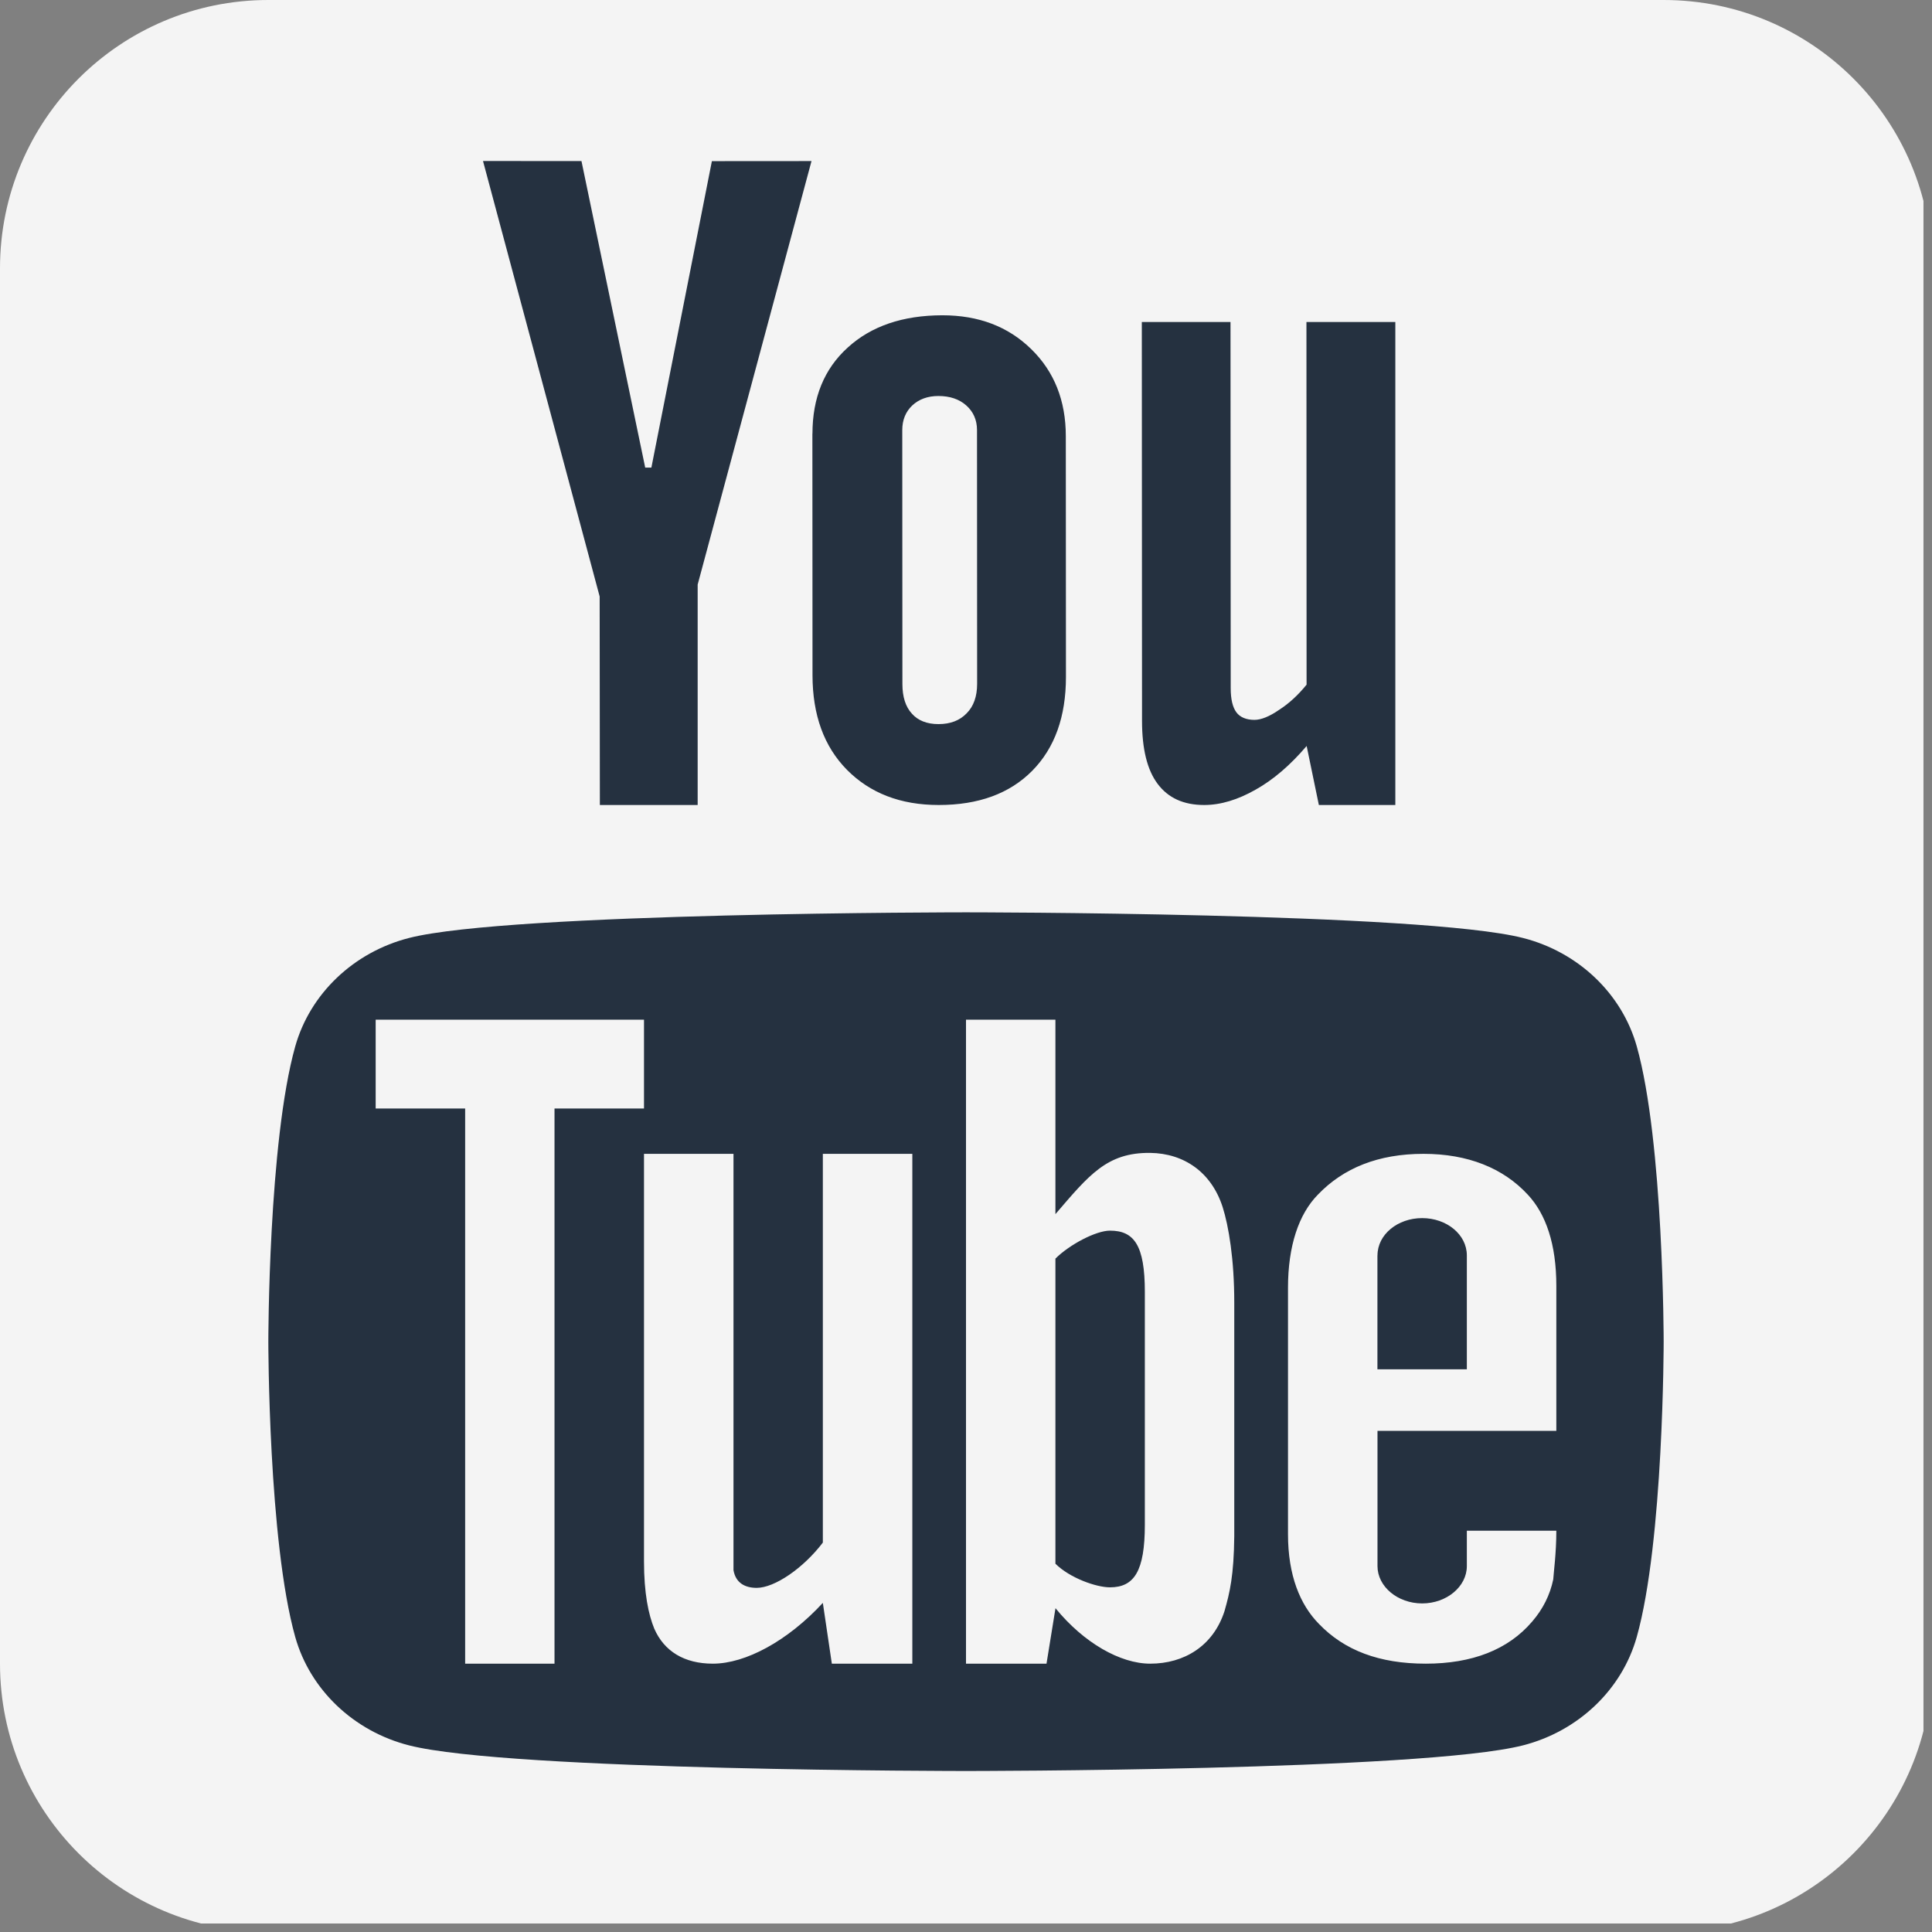
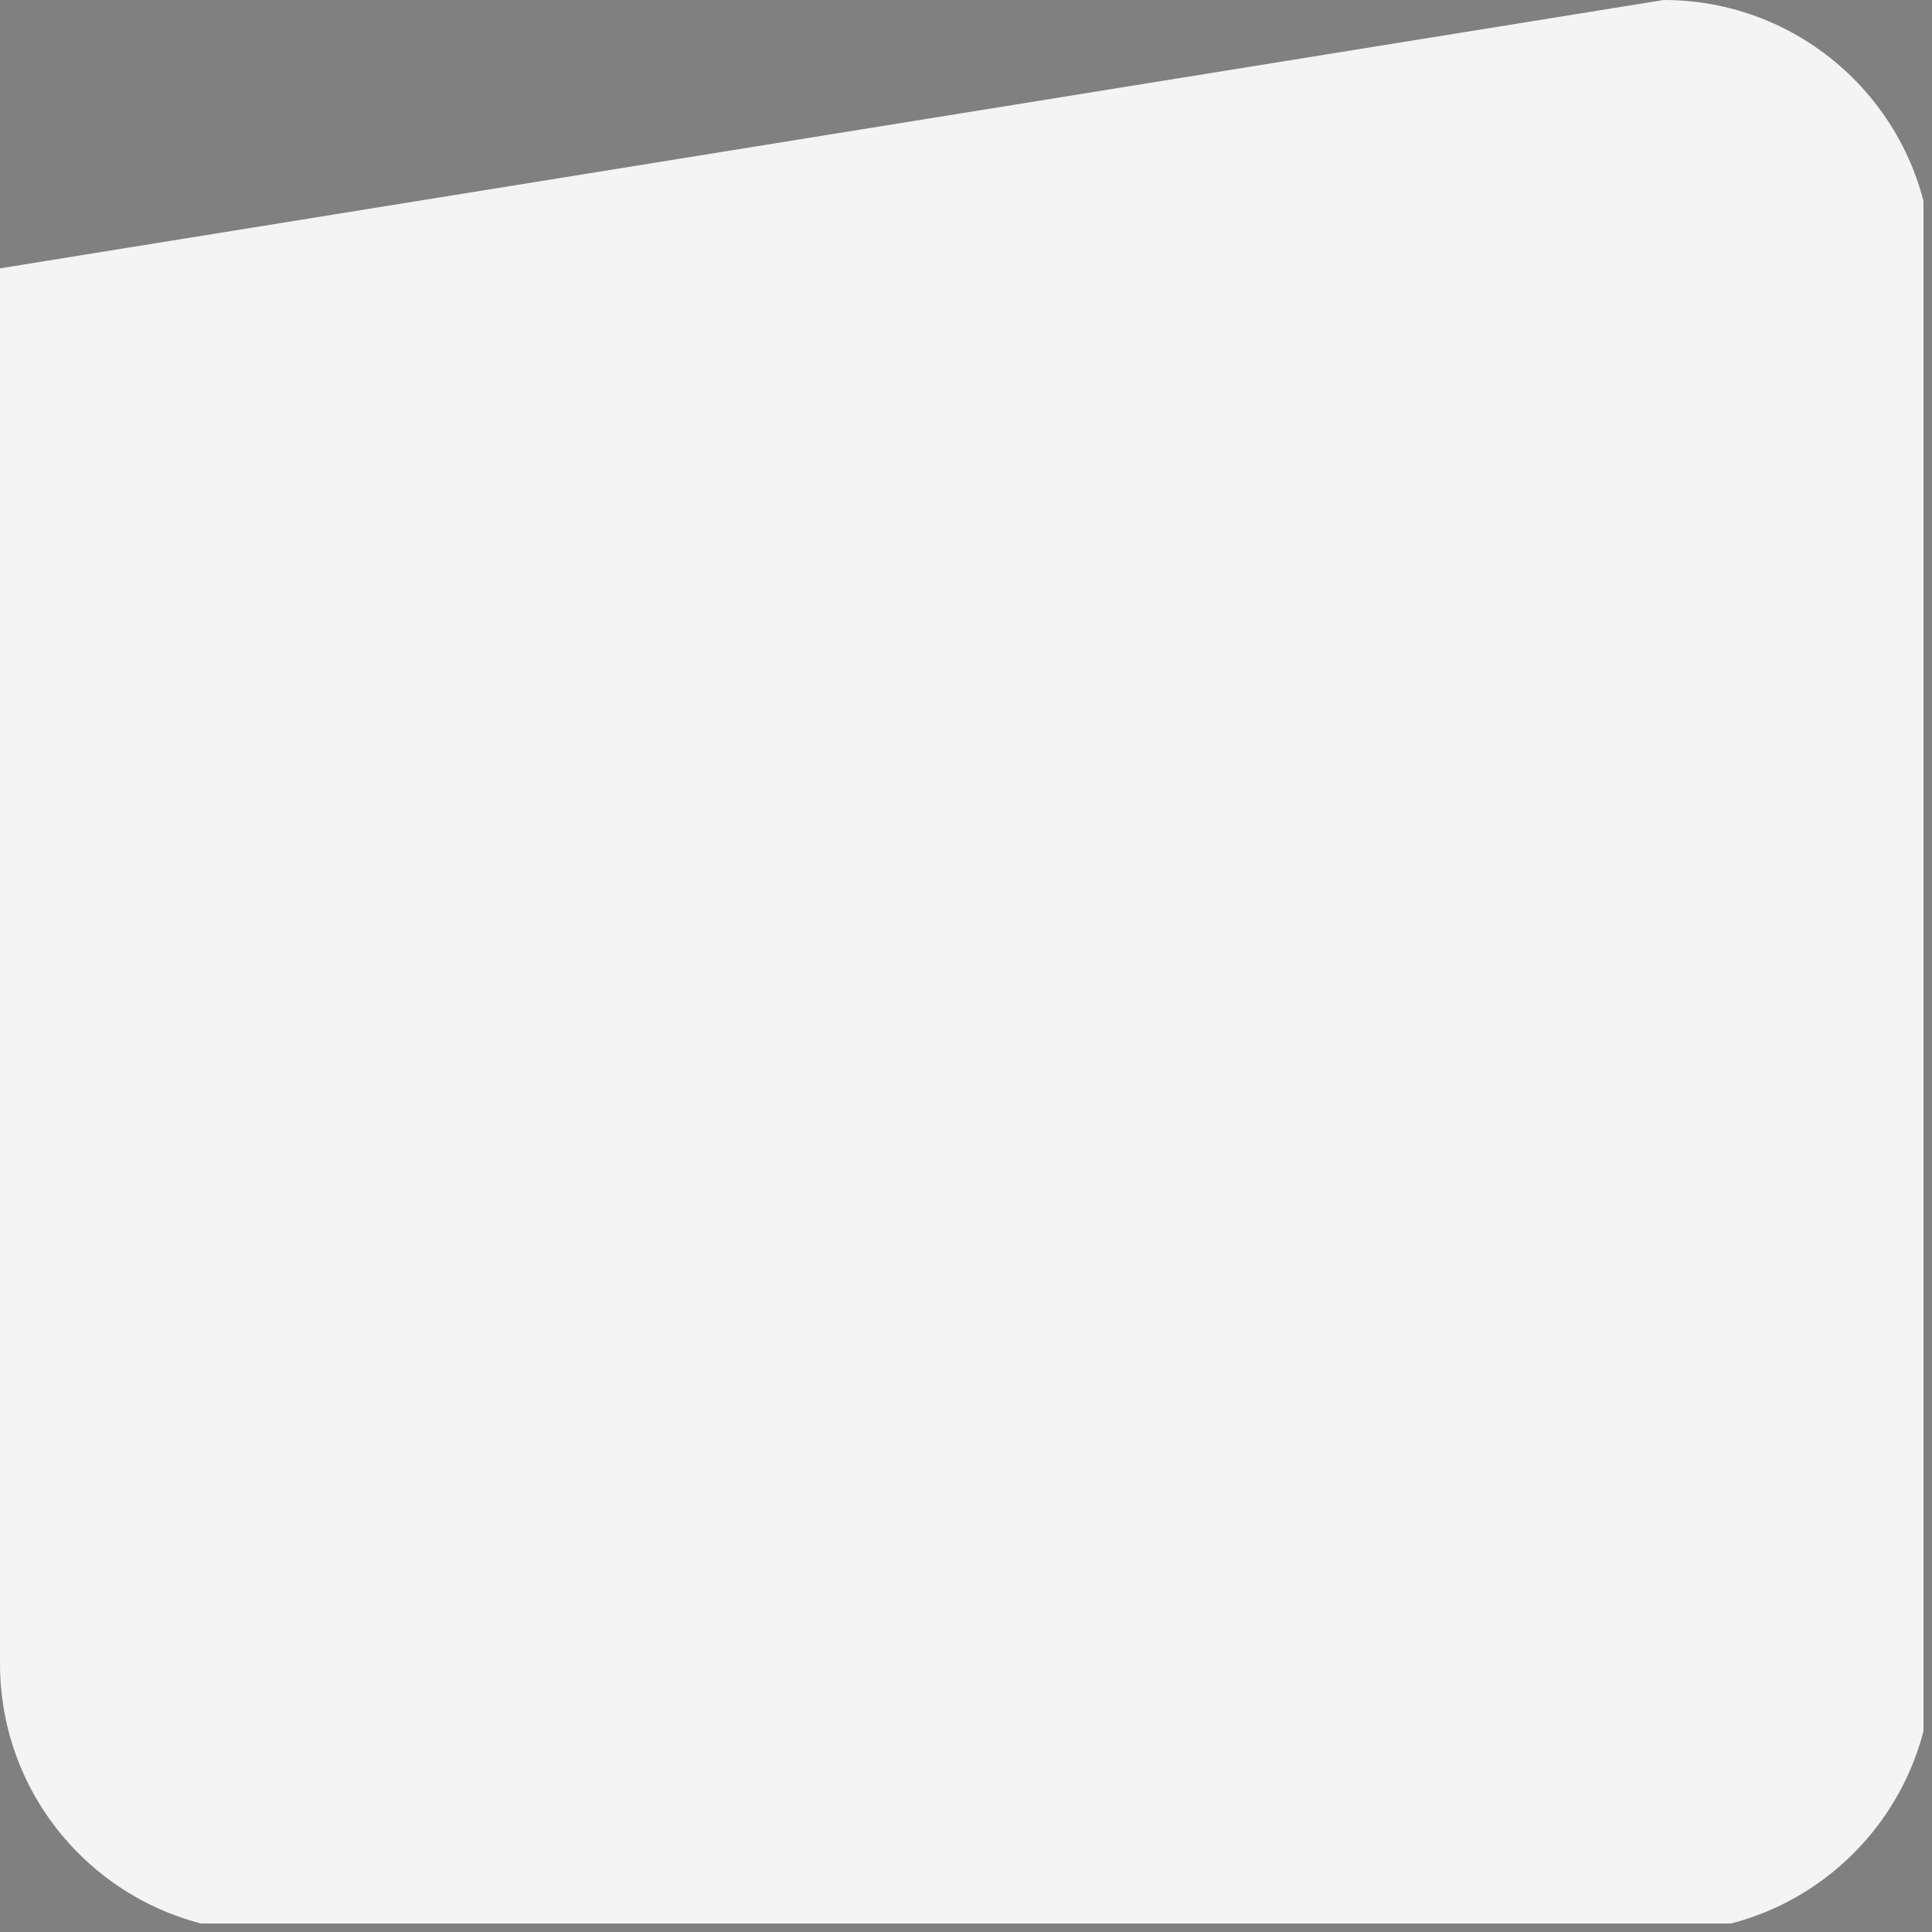
<svg xmlns="http://www.w3.org/2000/svg" width="112.5" viewBox="0 0 112.5 112.5" height="112.5" version="1.0">
  <rect x="0" y="0" width="112.5" height="112.5" fill="#808080" stroke="none" />
  <defs>
    <clipPath id="a">
      <path d="M 0 0 L 112.004 0 L 112.004 112.004 L 0 112.004 Z M 0 0" />
    </clipPath>
  </defs>
  <g clip-path="url(#a)">
-     <path fill="#F4F4F4" d="M 112.5 96.875 C 112.5 105.508 105.508 112.5 96.875 112.5 L 15.625 112.5 C 6.996 112.5 0 105.508 0 96.875 L 0 15.625 C 0 6.992 6.996 0 15.625 0 L 96.875 0 C 105.508 0 112.5 6.992 112.5 15.625 Z M 112.5 96.875" />
+     <path fill="#F4F4F4" d="M 112.5 96.875 C 112.5 105.508 105.508 112.5 96.875 112.5 L 15.625 112.5 C 6.996 112.5 0 105.508 0 96.875 L 0 15.625 L 96.875 0 C 105.508 0 112.5 6.992 112.5 15.625 Z M 112.5 96.875" />
  </g>
-   <path fill="#253140" d="M 95.309 60.93 C 94.445 57.859 91.906 55.438 88.68 54.617 C 82.832 53.125 56.25 53.125 56.25 53.125 C 56.25 53.125 29.668 53.125 23.82 54.617 C 20.598 55.441 18.055 57.859 17.191 60.934 C 15.625 66.504 15.625 78.125 15.625 78.125 C 15.625 78.125 15.625 89.746 17.191 95.32 C 18.055 98.391 20.594 100.812 23.82 101.633 C 29.668 103.125 56.25 103.125 56.25 103.125 C 56.25 103.125 82.828 103.125 88.68 101.633 C 91.902 100.809 94.445 98.391 95.309 95.316 C 96.875 89.746 96.875 78.125 96.875 78.125 C 96.875 78.125 96.875 66.504 95.309 60.93 Z M 95.309 60.93" />
  <path fill="#F4F4F4" d="M 32.289 96.875 L 27.086 96.875 L 27.086 64.547 L 21.875 64.547 L 21.875 59.375 L 37.5 59.375 L 37.5 64.547 L 32.289 64.547 Z M 53.125 96.875 L 48.438 96.875 L 47.914 93.336 C 45.859 95.559 43.414 96.875 41.508 96.875 C 39.844 96.875 38.672 96.152 38.098 94.836 C 37.758 94.008 37.5 92.773 37.5 90.914 L 37.5 67.188 L 42.711 67.188 L 42.711 91.43 C 42.84 92.18 43.387 92.461 44.062 92.461 C 45.102 92.461 46.773 91.324 47.914 89.824 L 47.914 67.188 L 53.125 67.188 Z M 90.625 83.32 L 90.625 74.883 C 90.625 72.453 90.023 70.699 88.961 69.562 C 87.527 68.012 85.469 67.188 82.891 67.188 C 80.258 67.188 78.227 68.012 76.742 69.562 C 75.625 70.695 75 72.555 75 74.984 L 75 89.336 C 75 91.738 75.703 93.441 76.797 94.555 C 78.281 96.102 80.312 96.875 83.023 96.875 C 85.703 96.875 87.812 96.074 89.219 94.422 C 89.844 93.699 90.258 92.871 90.445 91.969 C 90.469 91.555 90.625 90.445 90.625 89.133 L 85.414 89.133 L 85.414 91.195 C 85.414 92.383 84.242 93.367 82.812 93.367 C 81.383 93.367 80.211 92.383 80.211 91.195 L 80.211 83.32 Z M 80.211 73.102 C 80.211 71.887 81.383 70.93 82.812 70.93 C 84.242 70.93 85.414 71.887 85.414 73.102 L 85.414 79.734 L 80.207 79.734 L 80.207 73.102 Z M 71.195 70.289 C 70.547 68.27 68.957 67.16 66.977 67.133 C 64.453 67.105 63.41 68.426 61.457 70.699 L 61.457 59.375 L 56.25 59.375 L 56.25 96.875 L 60.938 96.875 L 61.461 93.645 C 63.102 95.66 65.234 96.875 66.977 96.875 C 68.957 96.875 70.648 95.84 71.301 93.82 C 71.613 92.734 71.848 91.727 71.871 89.449 L 71.871 75.875 C 71.875 73.316 71.539 71.375 71.195 70.289 Z M 66.664 88.781 C 66.664 91.496 66.039 92.43 64.633 92.43 C 63.828 92.43 62.289 91.883 61.457 91.055 L 61.457 73.289 C 62.289 72.461 63.824 71.66 64.633 71.66 C 66.039 71.66 66.664 72.512 66.664 75.227 Z M 66.664 88.781" />
-   <path fill="#253140" d="M 28.125 9.375 L 33.859 9.379 L 37.57 27.227 L 37.93 27.227 L 41.453 9.383 L 47.254 9.379 L 40.625 34.039 L 40.625 46.875 L 34.93 46.875 L 34.918 34.734 Z M 47.309 25.258 C 47.309 23.156 47.992 21.477 49.363 20.238 C 50.727 18.992 52.562 18.363 54.875 18.359 C 56.984 18.359 58.703 19.012 60.047 20.328 C 61.387 21.633 62.062 23.328 62.062 25.398 L 62.07 39.414 C 62.07 41.73 61.418 43.555 60.102 44.887 C 58.789 46.211 56.98 46.875 54.664 46.875 C 52.434 46.875 50.664 46.184 49.316 44.824 C 47.977 43.465 47.316 41.629 47.312 39.324 L 47.305 25.254 Z M 52.547 39.832 C 52.547 40.57 52.727 41.152 53.102 41.559 C 53.461 41.961 53.977 42.164 54.648 42.164 C 55.34 42.164 55.883 41.957 56.289 41.535 C 56.691 41.133 56.898 40.555 56.898 39.824 L 56.891 25.039 C 56.891 24.453 56.676 23.973 56.262 23.605 C 55.852 23.242 55.309 23.059 54.641 23.059 C 54.02 23.059 53.512 23.246 53.121 23.609 C 52.734 23.977 52.539 24.457 52.539 25.043 Z M 81.25 18.75 L 81.25 46.875 L 76.797 46.875 L 76.086 43.438 C 75.133 44.555 74.145 45.406 73.109 45.984 C 72.086 46.566 71.086 46.875 70.117 46.875 C 68.914 46.875 68.02 46.461 67.41 45.645 C 66.801 44.836 66.5 43.613 66.5 41.977 L 66.488 18.75 L 71.652 18.75 L 71.664 40.078 C 71.664 40.715 71.777 41.188 71.996 41.48 C 72.203 41.762 72.57 41.918 73.043 41.918 C 73.43 41.918 73.914 41.727 74.48 41.336 C 75.07 40.957 75.602 40.461 76.082 39.867 L 76.074 18.75 Z M 81.25 18.75" />
</svg>